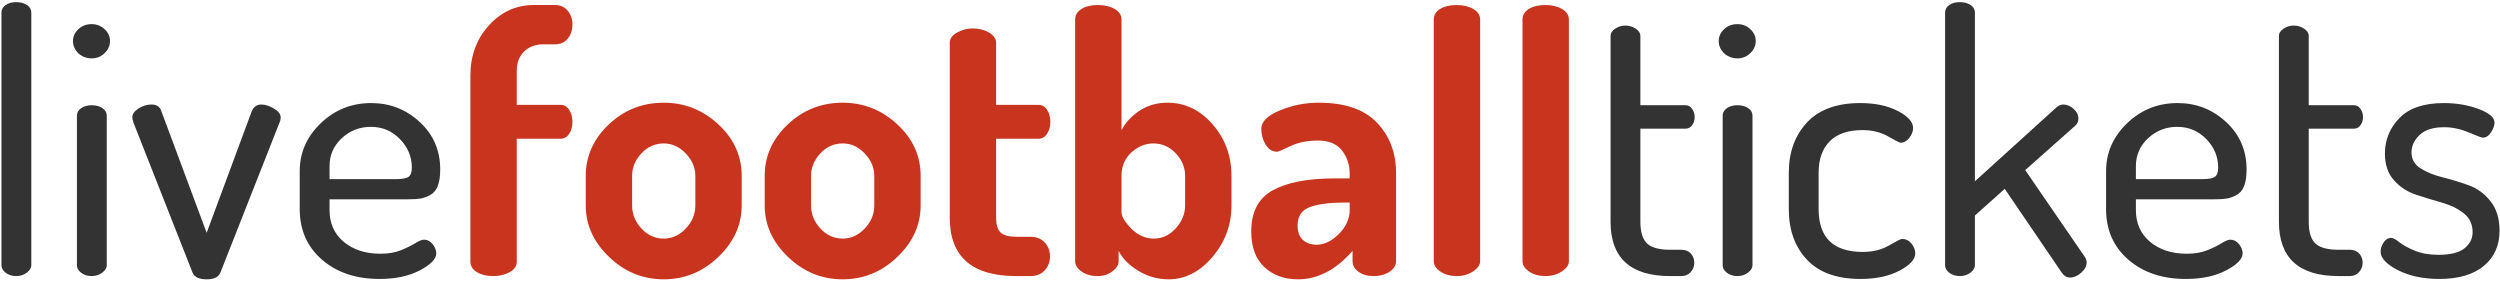
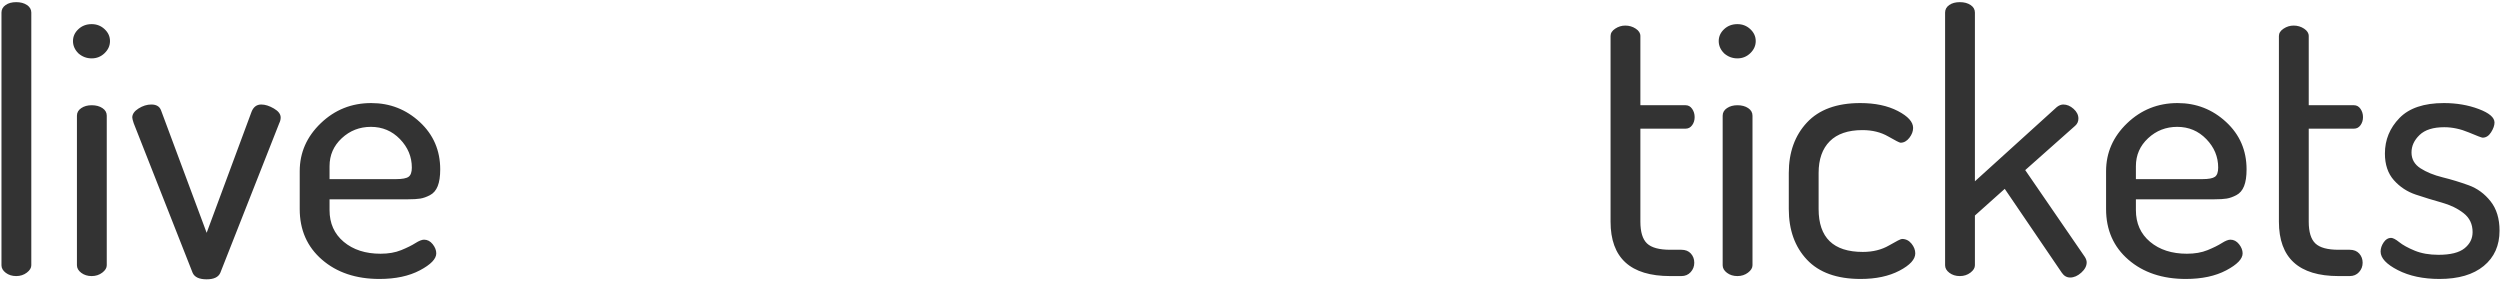
<svg xmlns="http://www.w3.org/2000/svg" width="326" height="37" viewBox="0 0 326 37">
  <g fill="none" fill-rule="evenodd" transform="translate(-.003)">
    <path fill="#333" d="M0.195,34.59 L0.195,1.643 C0.195,1.236 0.375,0.907 0.734,0.656 C1.093,0.405 1.554,0.28 2.117,0.28 C2.679,0.28 3.147,0.405 3.522,0.656 C3.897,0.907 4.085,1.236 4.085,1.643 L4.085,34.59 C4.085,34.935 3.889,35.256 3.499,35.553 C3.108,35.851 2.648,36 2.117,36 C1.585,36 1.133,35.859 0.758,35.577 C0.383,35.295 0.195,34.966 0.195,34.59 Z M10.223,6.954 C9.754,6.484 9.52,5.951 9.52,5.356 C9.52,4.761 9.754,4.244 10.223,3.805 C10.691,3.366 11.269,3.147 11.956,3.147 C12.612,3.147 13.175,3.366 13.643,3.805 C14.112,4.244 14.346,4.761 14.346,5.356 C14.346,5.951 14.112,6.476 13.643,6.931 C13.175,7.385 12.612,7.612 11.956,7.612 C11.3,7.612 10.723,7.393 10.223,6.954 Z M10.035,34.59 L10.035,15.085 C10.035,14.678 10.223,14.349 10.598,14.098 C10.972,13.847 11.425,13.722 11.956,13.722 C12.519,13.722 12.987,13.847 13.362,14.098 C13.737,14.349 13.924,14.678 13.924,15.085 L13.924,34.59 C13.924,34.935 13.729,35.256 13.339,35.553 C12.948,35.851 12.487,36 11.956,36 C11.425,36 10.972,35.859 10.598,35.577 C10.223,35.295 10.035,34.966 10.035,34.59 Z M17.251,15.32 C17.251,14.881 17.525,14.49 18.071,14.145 C18.618,13.8 19.172,13.628 19.735,13.628 C20.391,13.628 20.812,13.879 21,14.38 L26.951,30.36 L32.808,14.568 C33.058,13.941 33.479,13.628 34.073,13.628 C34.573,13.628 35.119,13.8 35.713,14.145 C36.306,14.49 36.603,14.881 36.603,15.32 C36.603,15.571 36.541,15.821 36.416,16.072 L28.731,35.577 C28.481,36.141 27.888,36.423 26.951,36.423 C25.982,36.423 25.373,36.141 25.123,35.577 L17.439,16.072 C17.314,15.696 17.251,15.445 17.251,15.32 Z M39.086,27.258 L39.086,22.323 C39.086,19.91 40,17.827 41.828,16.072 C43.655,14.317 45.849,13.44 48.411,13.44 C50.848,13.44 52.956,14.262 54.737,15.908 C56.517,17.553 57.407,19.613 57.407,22.088 C57.407,22.997 57.298,23.725 57.079,24.273 C56.861,24.822 56.525,25.213 56.072,25.448 C55.619,25.684 55.197,25.832 54.807,25.895 C54.416,25.958 53.893,25.989 53.237,25.989 L42.976,25.989 L42.976,27.399 C42.976,29.122 43.593,30.501 44.826,31.535 C46.06,32.569 47.661,33.086 49.629,33.086 C50.66,33.086 51.558,32.929 52.323,32.616 C53.089,32.303 53.706,31.997 54.174,31.7 C54.643,31.402 55.018,31.253 55.299,31.253 C55.736,31.253 56.111,31.449 56.423,31.84 C56.736,32.232 56.892,32.632 56.892,33.039 C56.892,33.76 56.181,34.496 54.76,35.248 C53.339,36 51.582,36.376 49.489,36.376 C46.427,36.376 43.928,35.538 41.992,33.861 C40.055,32.185 39.086,29.984 39.086,27.258 Z M42.976,23.357 L51.644,23.357 C52.456,23.357 53.003,23.255 53.284,23.052 C53.565,22.848 53.706,22.448 53.706,21.853 C53.706,20.443 53.19,19.205 52.159,18.14 C51.129,17.075 49.864,16.542 48.364,16.542 C46.896,16.542 45.631,17.035 44.569,18.023 C43.507,19.01 42.976,20.224 42.976,21.665 L42.976,23.357 Z M210.02,28.903 L210.02,4.698 C210.02,4.322 210.223,4.001 210.629,3.735 C211.035,3.468 211.472,3.335 211.941,3.335 C212.441,3.335 212.894,3.468 213.3,3.735 C213.706,4.001 213.909,4.322 213.909,4.698 L213.909,13.722 L219.813,13.722 C220.156,13.722 220.438,13.879 220.656,14.192 C220.875,14.505 220.984,14.866 220.984,15.273 C220.984,15.68 220.875,16.033 220.656,16.331 C220.438,16.628 220.156,16.777 219.813,16.777 L213.909,16.777 L213.909,28.903 C213.909,30.25 214.198,31.198 214.776,31.747 C215.354,32.295 216.361,32.569 217.798,32.569 L219.251,32.569 C219.782,32.569 220.195,32.733 220.492,33.062 C220.789,33.392 220.937,33.791 220.937,34.261 C220.937,34.731 220.781,35.138 220.469,35.483 C220.156,35.828 219.75,36 219.251,36 L217.798,36 C212.612,36 210.02,33.634 210.02,28.903 Z M224.826,6.954 C224.358,6.484 224.124,5.951 224.124,5.356 C224.124,4.761 224.358,4.244 224.826,3.805 C225.295,3.366 225.873,3.147 226.56,3.147 C227.216,3.147 227.778,3.366 228.247,3.805 C228.716,4.244 228.95,4.761 228.95,5.356 C228.95,5.951 228.716,6.476 228.247,6.931 C227.778,7.385 227.216,7.612 226.56,7.612 C225.904,7.612 225.326,7.393 224.826,6.954 Z M224.639,34.59 L224.639,15.085 C224.639,14.678 224.826,14.349 225.201,14.098 C225.576,13.847 226.029,13.722 226.56,13.722 C227.122,13.722 227.591,13.847 227.966,14.098 C228.341,14.349 228.528,14.678 228.528,15.085 L228.528,34.59 C228.528,34.935 228.333,35.256 227.942,35.553 C227.552,35.851 227.091,36 226.56,36 C226.029,36 225.576,35.859 225.201,35.577 C224.826,35.295 224.639,34.966 224.639,34.59 Z M233.261,27.258 L233.261,22.558 C233.261,19.863 234.049,17.67 235.627,15.978 C237.204,14.286 239.524,13.44 242.585,13.44 C244.522,13.44 246.154,13.785 247.482,14.474 C248.809,15.163 249.473,15.9 249.473,16.683 C249.473,17.122 249.309,17.552 248.981,17.976 C248.653,18.399 248.27,18.61 247.833,18.61 C247.708,18.61 247.169,18.336 246.217,17.788 C245.264,17.239 244.147,16.965 242.866,16.965 C240.992,16.965 239.571,17.451 238.602,18.422 C237.634,19.393 237.15,20.772 237.15,22.558 L237.15,27.258 C237.15,30.987 239.071,32.851 242.913,32.851 C244.225,32.851 245.365,32.569 246.334,32.005 C247.302,31.441 247.864,31.159 248.021,31.159 C248.52,31.159 248.934,31.363 249.262,31.77 C249.59,32.177 249.754,32.6 249.754,33.039 C249.754,33.822 249.067,34.574 247.693,35.295 C246.318,36.016 244.631,36.376 242.632,36.376 C239.539,36.376 237.204,35.538 235.627,33.861 C234.049,32.185 233.261,29.984 233.261,27.258 Z M253.643,34.59 L253.643,1.643 C253.643,1.236 253.823,0.907 254.182,0.656 C254.541,0.405 255.002,0.28 255.564,0.28 C256.127,0.28 256.595,0.405 256.97,0.656 C257.345,0.907 257.532,1.236 257.532,1.643 L257.532,23.639 L268.216,13.957 C268.497,13.738 268.778,13.628 269.059,13.628 C269.528,13.628 269.973,13.816 270.395,14.192 C270.816,14.568 271.027,14.991 271.027,15.461 C271.027,15.837 270.887,16.15 270.605,16.401 L264.092,22.182 L271.871,33.509 C272.027,33.76 272.105,33.995 272.105,34.214 C272.105,34.684 271.871,35.13 271.402,35.553 C270.933,35.977 270.449,36.188 269.949,36.188 C269.512,36.188 269.153,35.984 268.872,35.577 L261.422,24.626 L257.532,28.104 L257.532,34.59 C257.532,34.935 257.337,35.256 256.947,35.553 C256.556,35.851 256.096,36 255.564,36 C255.033,36 254.58,35.859 254.206,35.577 C253.831,35.295 253.643,34.966 253.643,34.59 Z M274.635,27.258 L274.635,22.323 C274.635,19.91 275.549,17.827 277.376,16.072 C279.204,14.317 281.398,13.44 283.96,13.44 C286.396,13.44 288.505,14.262 290.285,15.908 C292.066,17.553 292.956,19.613 292.956,22.088 C292.956,22.997 292.847,23.725 292.628,24.273 C292.409,24.822 292.074,25.213 291.621,25.448 C291.168,25.684 290.746,25.832 290.356,25.895 C289.965,25.958 289.442,25.989 288.786,25.989 L278.524,25.989 L278.524,27.399 C278.524,29.122 279.141,30.501 280.375,31.535 C281.609,32.569 283.21,33.086 285.178,33.086 C286.209,33.086 287.107,32.929 287.872,32.616 C288.637,32.303 289.254,31.997 289.723,31.7 C290.192,31.402 290.566,31.253 290.848,31.253 C291.285,31.253 291.66,31.449 291.972,31.84 C292.284,32.232 292.441,32.632 292.441,33.039 C292.441,33.76 291.73,34.496 290.309,35.248 C288.887,36 287.13,36.376 285.037,36.376 C281.976,36.376 279.477,35.538 277.54,33.861 C275.603,32.185 274.635,29.984 274.635,27.258 Z M278.524,23.357 L287.193,23.357 C288.005,23.357 288.552,23.255 288.833,23.052 C289.114,22.848 289.254,22.448 289.254,21.853 C289.254,20.443 288.739,19.205 287.708,18.14 C286.677,17.075 285.412,16.542 283.913,16.542 C282.445,16.542 281.179,17.035 280.117,18.023 C279.055,19.01 278.524,20.224 278.524,21.665 L278.524,23.357 Z M297.173,28.903 L297.173,4.698 C297.173,4.322 297.376,4.001 297.782,3.735 C298.188,3.468 298.626,3.335 299.094,3.335 C299.594,3.335 300.047,3.468 300.453,3.735 C300.859,4.001 301.062,4.322 301.062,4.698 L301.062,13.722 L306.966,13.722 C307.31,13.722 307.591,13.879 307.81,14.192 C308.028,14.505 308.138,14.866 308.138,15.273 C308.138,15.68 308.028,16.033 307.81,16.331 C307.591,16.628 307.31,16.777 306.966,16.777 L301.062,16.777 L301.062,28.903 C301.062,30.25 301.351,31.198 301.929,31.747 C302.507,32.295 303.514,32.569 304.951,32.569 L306.404,32.569 C306.935,32.569 307.349,32.733 307.646,33.062 C307.942,33.392 308.091,33.791 308.091,34.261 C308.091,34.731 307.935,35.138 307.622,35.483 C307.31,35.828 306.904,36 306.404,36 L304.951,36 C299.766,36 297.173,33.634 297.173,28.903 Z M310.434,32.804 C310.434,32.397 310.566,31.997 310.832,31.605 C311.097,31.214 311.418,31.018 311.793,31.018 C312.042,31.018 312.402,31.206 312.87,31.582 C313.339,31.958 314.01,32.326 314.885,32.687 C315.76,33.047 316.791,33.227 317.978,33.227 C319.539,33.227 320.672,32.945 321.375,32.381 C322.078,31.817 322.429,31.112 322.429,30.266 C322.429,29.232 322.039,28.41 321.258,27.799 C320.477,27.187 319.524,26.725 318.399,26.412 C317.275,26.099 316.15,25.754 315.026,25.378 C313.901,25.002 312.948,24.375 312.167,23.498 C311.386,22.621 310.996,21.461 310.996,20.02 C310.996,18.234 311.629,16.691 312.894,15.39 C314.159,14.09 316.088,13.44 318.68,13.44 C320.336,13.44 321.851,13.698 323.226,14.216 C324.6,14.733 325.287,15.32 325.287,15.978 C325.287,16.354 325.139,16.777 324.842,17.247 C324.545,17.717 324.178,17.952 323.741,17.952 C323.616,17.952 323.015,17.725 321.937,17.27 C320.859,16.816 319.789,16.589 318.727,16.589 C317.29,16.589 316.22,16.926 315.518,17.599 C314.815,18.273 314.463,19.033 314.463,19.879 C314.463,20.756 314.854,21.446 315.635,21.947 C316.416,22.448 317.376,22.84 318.516,23.122 C319.657,23.404 320.789,23.749 321.914,24.156 C323.038,24.563 323.991,25.26 324.772,26.247 C325.553,27.235 325.943,28.511 325.943,30.078 C325.943,32.021 325.256,33.556 323.882,34.684 C322.507,35.812 320.586,36.376 318.118,36.376 C315.994,36.376 314.182,35.992 312.683,35.224 C311.183,34.457 310.434,33.65 310.434,32.804 Z" />
-     <path fill="#C8341E" fill-rule="nonzero" d="M61.343,34.12 L61.343,9.868 C61.343,7.267 62.148,5.082 63.757,3.312 C65.365,1.541 67.31,0.656 69.59,0.656 L72.355,0.656 C73.073,0.656 73.635,0.907 74.042,1.408 C74.448,1.909 74.651,2.505 74.651,3.194 C74.651,3.915 74.448,4.526 74.042,5.027 C73.635,5.528 73.073,5.779 72.355,5.779 L70.855,5.779 C69.824,5.779 68.989,6.092 68.348,6.719 C67.708,7.346 67.388,8.176 67.388,9.21 L67.388,13.675 L73.104,13.675 C73.573,13.675 73.948,13.894 74.229,14.333 C74.51,14.772 74.651,15.289 74.651,15.884 C74.651,16.479 74.51,16.996 74.229,17.435 C73.948,17.874 73.573,18.093 73.104,18.093 L67.388,18.093 L67.388,34.12 C67.388,34.684 67.083,35.138 66.474,35.483 C65.865,35.828 65.139,36 64.295,36 C63.452,36 62.749,35.828 62.187,35.483 C61.625,35.138 61.343,34.684 61.343,34.12 Z M76.384,26.788 L76.384,22.934 C76.384,20.365 77.384,18.132 79.383,16.236 C81.382,14.341 83.772,13.393 86.552,13.393 C89.27,13.393 91.644,14.333 93.675,16.213 C95.705,18.093 96.72,20.333 96.72,22.934 L96.72,26.788 C96.72,29.326 95.705,31.566 93.675,33.509 C91.644,35.452 89.27,36.423 86.552,36.423 C83.835,36.423 81.461,35.452 79.43,33.509 C77.4,31.566 76.384,29.326 76.384,26.788 Z M82.429,26.788 C82.429,27.916 82.835,28.919 83.647,29.796 C84.459,30.673 85.428,31.112 86.552,31.112 C87.646,31.112 88.606,30.673 89.434,29.796 C90.262,28.919 90.676,27.916 90.676,26.788 L90.676,22.934 C90.676,21.869 90.262,20.897 89.434,20.02 C88.606,19.143 87.646,18.704 86.552,18.704 C85.428,18.704 84.459,19.135 83.647,19.997 C82.835,20.858 82.429,21.837 82.429,22.934 L82.429,26.788 Z M99.719,26.788 L99.719,22.934 C99.719,20.365 100.719,18.132 102.718,16.236 C104.717,14.341 107.107,13.393 109.887,13.393 C112.605,13.393 114.979,14.333 117.009,16.213 C119.04,18.093 120.055,20.333 120.055,22.934 L120.055,26.788 C120.055,29.326 119.04,31.566 117.009,33.509 C114.979,35.452 112.605,36.423 109.887,36.423 C107.169,36.423 104.795,35.452 102.765,33.509 C100.734,31.566 99.719,29.326 99.719,26.788 Z M105.764,26.788 C105.764,27.916 106.17,28.919 106.982,29.796 C107.794,30.673 108.762,31.112 109.887,31.112 C110.98,31.112 111.941,30.673 112.769,29.796 C113.596,28.919 114.01,27.916 114.01,26.788 L114.01,22.934 C114.01,21.869 113.596,20.897 112.769,20.02 C111.941,19.143 110.98,18.704 109.887,18.704 C108.762,18.704 107.794,19.135 106.982,19.997 C106.17,20.858 105.764,21.837 105.764,22.934 L105.764,26.788 Z M123.85,28.386 L123.85,5.591 C123.85,5.058 124.163,4.612 124.787,4.252 C125.412,3.891 126.099,3.711 126.849,3.711 C127.661,3.711 128.372,3.891 128.981,4.252 C129.59,4.612 129.895,5.058 129.895,5.591 L129.895,13.675 L135.424,13.675 C135.892,13.675 136.267,13.894 136.548,14.333 C136.83,14.772 136.97,15.289 136.97,15.884 C136.97,16.479 136.83,16.996 136.548,17.435 C136.267,17.874 135.892,18.093 135.424,18.093 L129.895,18.093 L129.895,28.386 C129.895,29.295 130.09,29.937 130.48,30.313 C130.871,30.689 131.55,30.877 132.519,30.877 L134.346,30.877 C135.158,30.877 135.791,31.128 136.244,31.629 C136.697,32.13 136.923,32.726 136.923,33.415 C136.923,34.136 136.697,34.747 136.244,35.248 C135.791,35.749 135.158,36 134.346,36 L132.519,36 C126.74,36 123.85,33.462 123.85,28.386 Z M140.203,34.073 L140.203,2.536 C140.203,1.972 140.477,1.518 141.023,1.173 C141.57,0.828 142.281,0.656 143.155,0.656 C144.03,0.656 144.764,0.828 145.357,1.173 C145.951,1.518 146.248,1.972 146.248,2.536 L146.248,16.965 C146.779,15.962 147.568,15.116 148.614,14.427 C149.66,13.738 150.871,13.393 152.245,13.393 C154.526,13.393 156.486,14.333 158.126,16.213 C159.766,18.093 160.586,20.333 160.586,22.934 L160.586,26.788 C160.586,29.326 159.758,31.566 158.103,33.509 C156.447,35.452 154.541,36.423 152.386,36.423 C150.98,36.423 149.668,36.055 148.45,35.319 C147.232,34.582 146.373,33.713 145.873,32.71 L145.873,34.073 C145.873,34.543 145.6,34.982 145.053,35.389 C144.506,35.796 143.874,36 143.155,36 C142.312,36 141.609,35.804 141.047,35.413 C140.484,35.021 140.203,34.574 140.203,34.073 Z M146.248,27.634 C146.248,28.229 146.677,28.958 147.536,29.82 C148.395,30.681 149.372,31.112 150.465,31.112 C151.558,31.112 152.511,30.666 153.323,29.773 C154.135,28.879 154.541,27.885 154.541,26.788 L154.541,22.934 C154.541,21.837 154.135,20.858 153.323,19.997 C152.511,19.135 151.543,18.704 150.418,18.704 C149.356,18.704 148.395,19.096 147.536,19.879 C146.677,20.662 146.248,21.681 146.248,22.934 L146.248,27.634 Z M163.163,30.172 C163.163,27.634 164.1,25.848 165.974,24.814 C167.849,23.78 170.551,23.263 174.081,23.263 L176.002,23.263 L176.002,22.652 C176.002,21.493 175.666,20.482 174.994,19.62 C174.323,18.759 173.284,18.328 171.878,18.328 C170.473,18.328 169.27,18.571 168.27,19.056 C167.271,19.542 166.693,19.785 166.537,19.785 C165.912,19.785 165.412,19.472 165.037,18.845 C164.662,18.218 164.475,17.529 164.475,16.777 C164.475,15.868 165.279,15.077 166.888,14.403 C168.497,13.73 170.192,13.393 171.972,13.393 C175.377,13.393 177.907,14.262 179.563,16.002 C181.218,17.741 182.046,19.926 182.046,22.558 L182.046,34.073 C182.046,34.606 181.765,35.06 181.203,35.436 C180.641,35.812 179.938,36 179.094,36 C178.313,36 177.665,35.812 177.15,35.436 C176.634,35.06 176.377,34.606 176.377,34.073 L176.377,32.71 C174.221,35.185 171.847,36.423 169.254,36.423 C167.474,36.423 166.013,35.89 164.873,34.825 C163.733,33.76 163.163,32.209 163.163,30.172 Z M169.208,29.373 C169.208,30.219 169.434,30.853 169.887,31.276 C170.34,31.7 170.941,31.911 171.691,31.911 C172.691,31.911 173.659,31.441 174.596,30.501 C175.533,29.561 176.002,28.527 176.002,27.399 L176.002,26.412 L175.299,26.412 C173.393,26.412 171.902,26.608 170.824,27 C169.746,27.391 169.208,28.182 169.208,29.373 Z M186.966,34.073 L186.966,2.536 C186.966,1.972 187.24,1.518 187.786,1.173 C188.333,0.828 189.059,0.656 189.965,0.656 C190.808,0.656 191.527,0.828 192.12,1.173 C192.714,1.518 193.011,1.972 193.011,2.536 L193.011,34.073 C193.011,34.543 192.706,34.982 192.097,35.389 C191.488,35.796 190.777,36 189.965,36 C189.122,36 188.411,35.804 187.833,35.413 C187.255,35.021 186.966,34.574 186.966,34.073 Z M198.54,34.073 L198.54,2.536 C198.54,1.972 198.813,1.518 199.36,1.173 C199.907,0.828 200.633,0.656 201.539,0.656 C202.382,0.656 203.101,0.828 203.694,1.173 C204.288,1.518 204.584,1.972 204.584,2.536 L204.584,34.073 C204.584,34.543 204.28,34.982 203.671,35.389 C203.062,35.796 202.351,36 201.539,36 C200.695,36 199.985,35.804 199.407,35.413 C198.829,35.021 198.54,34.574 198.54,34.073 Z" />
  </g>
</svg>